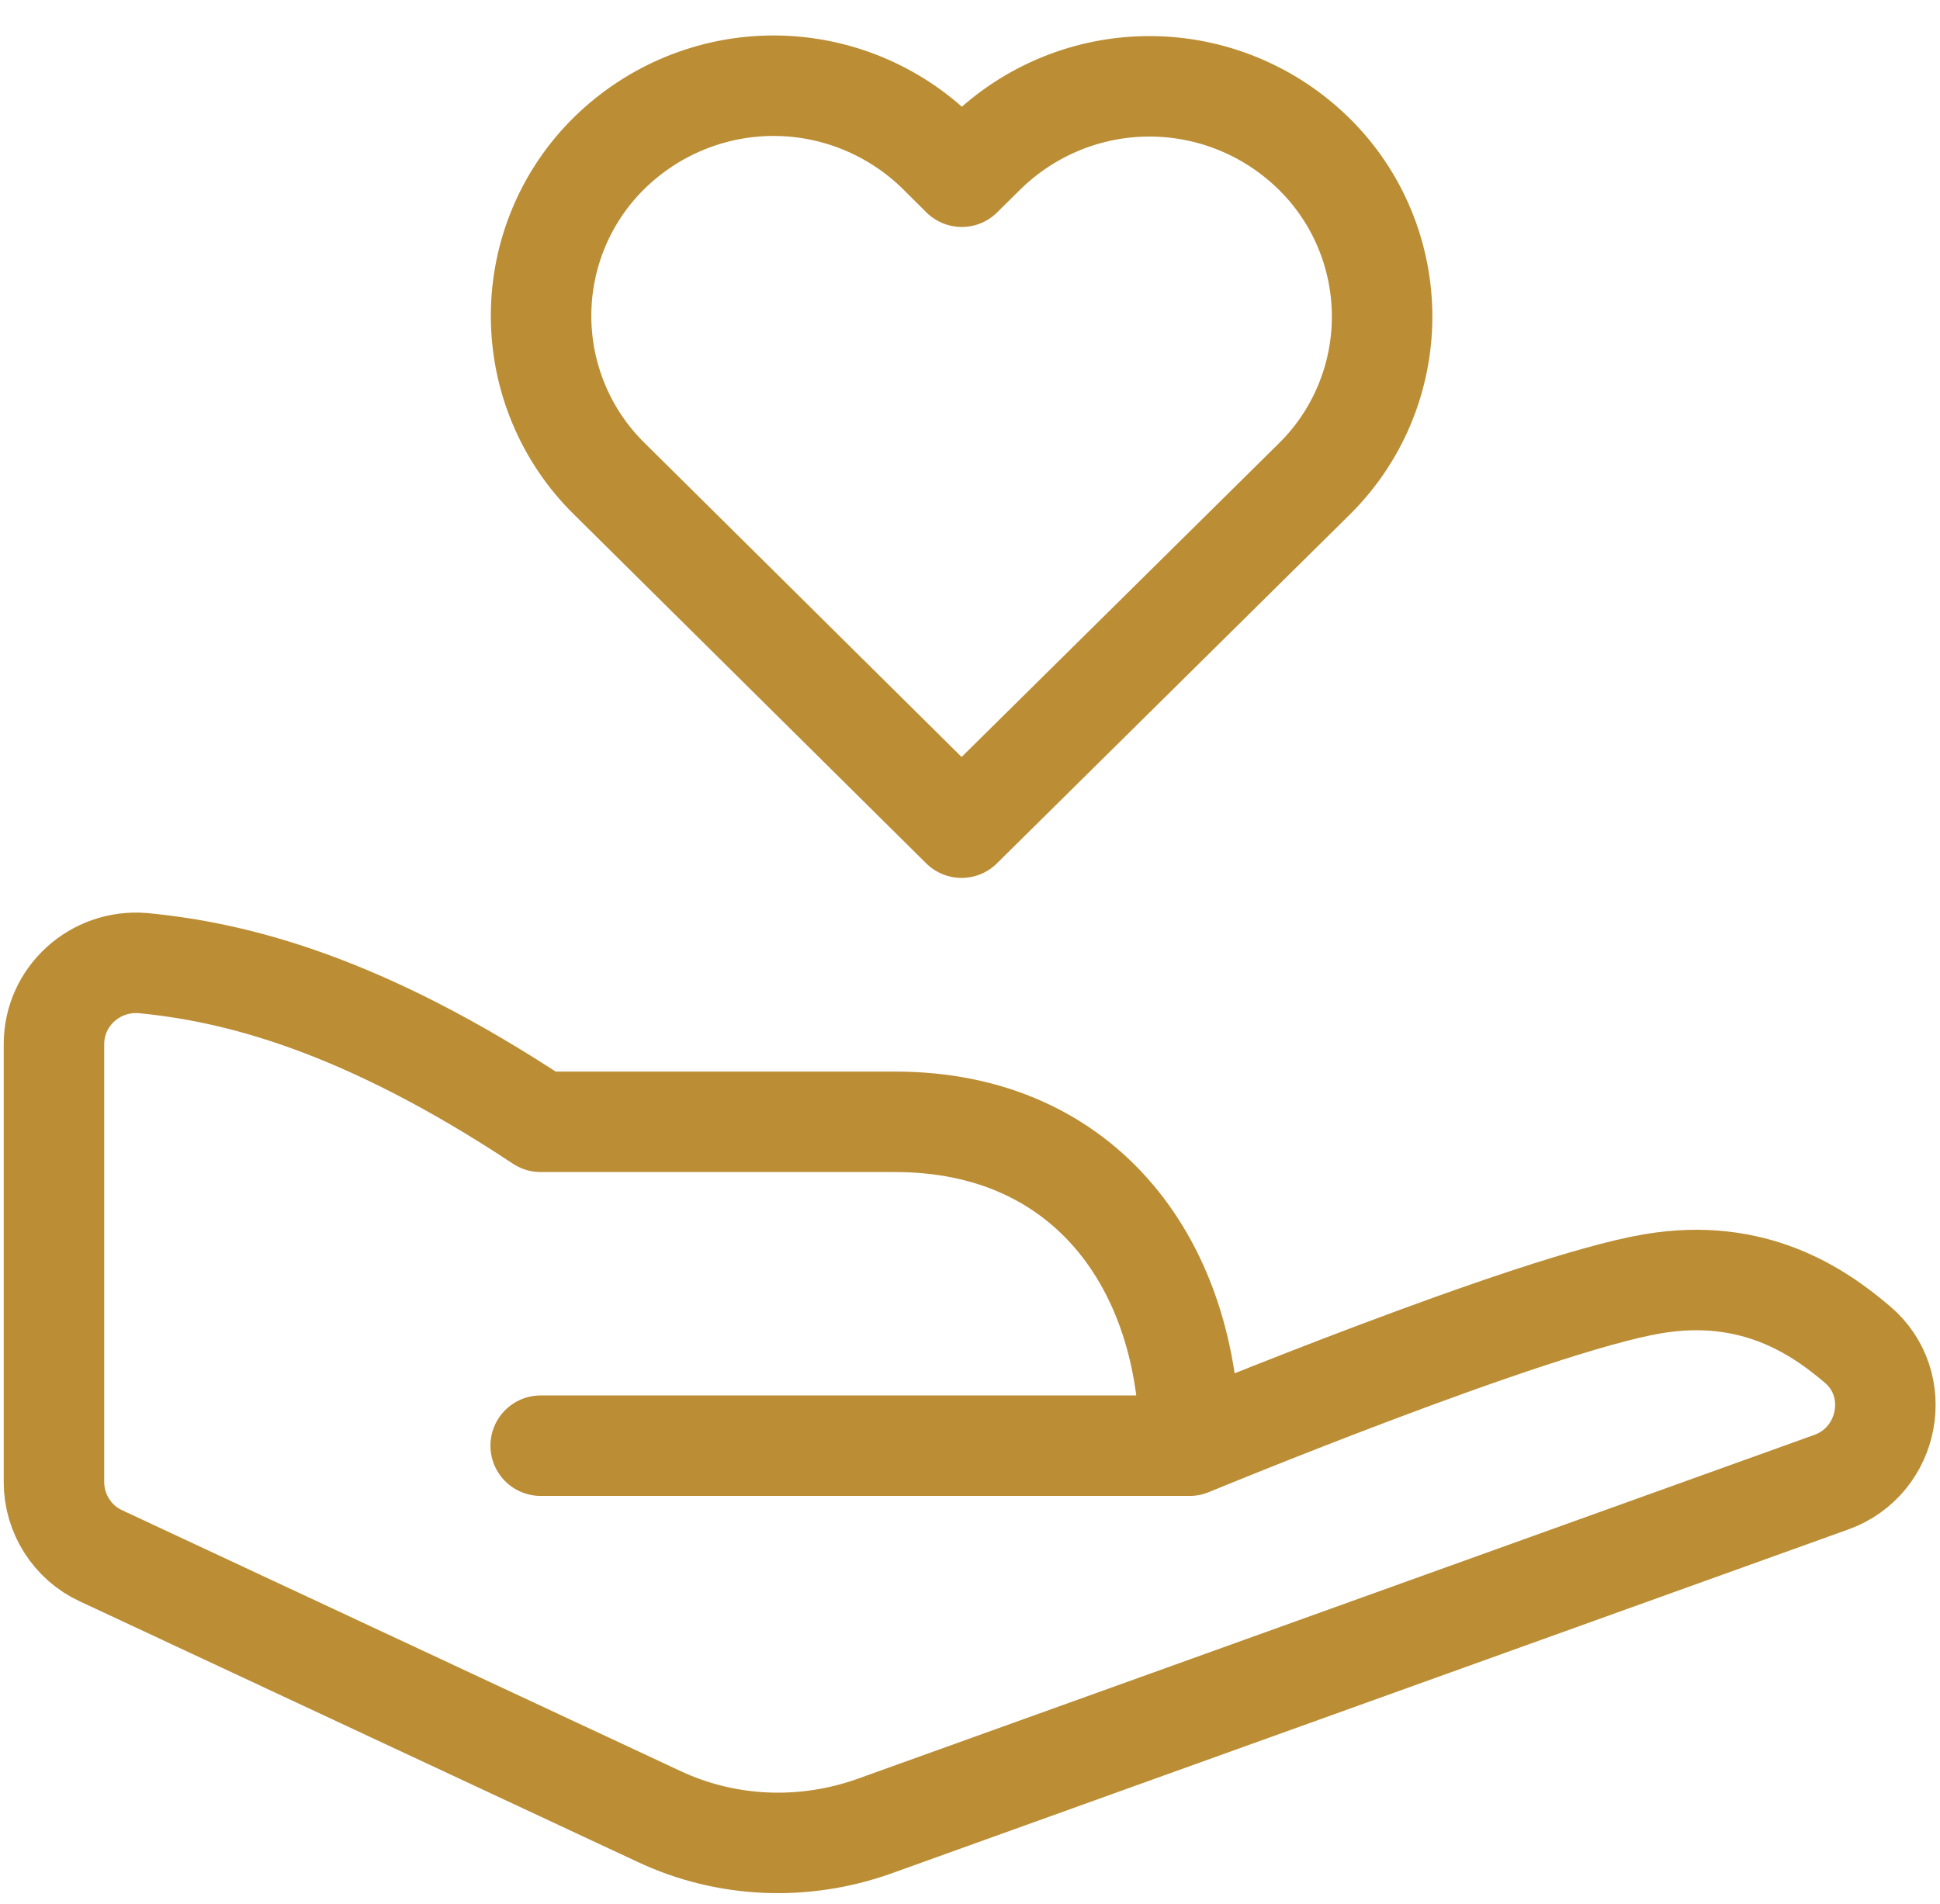
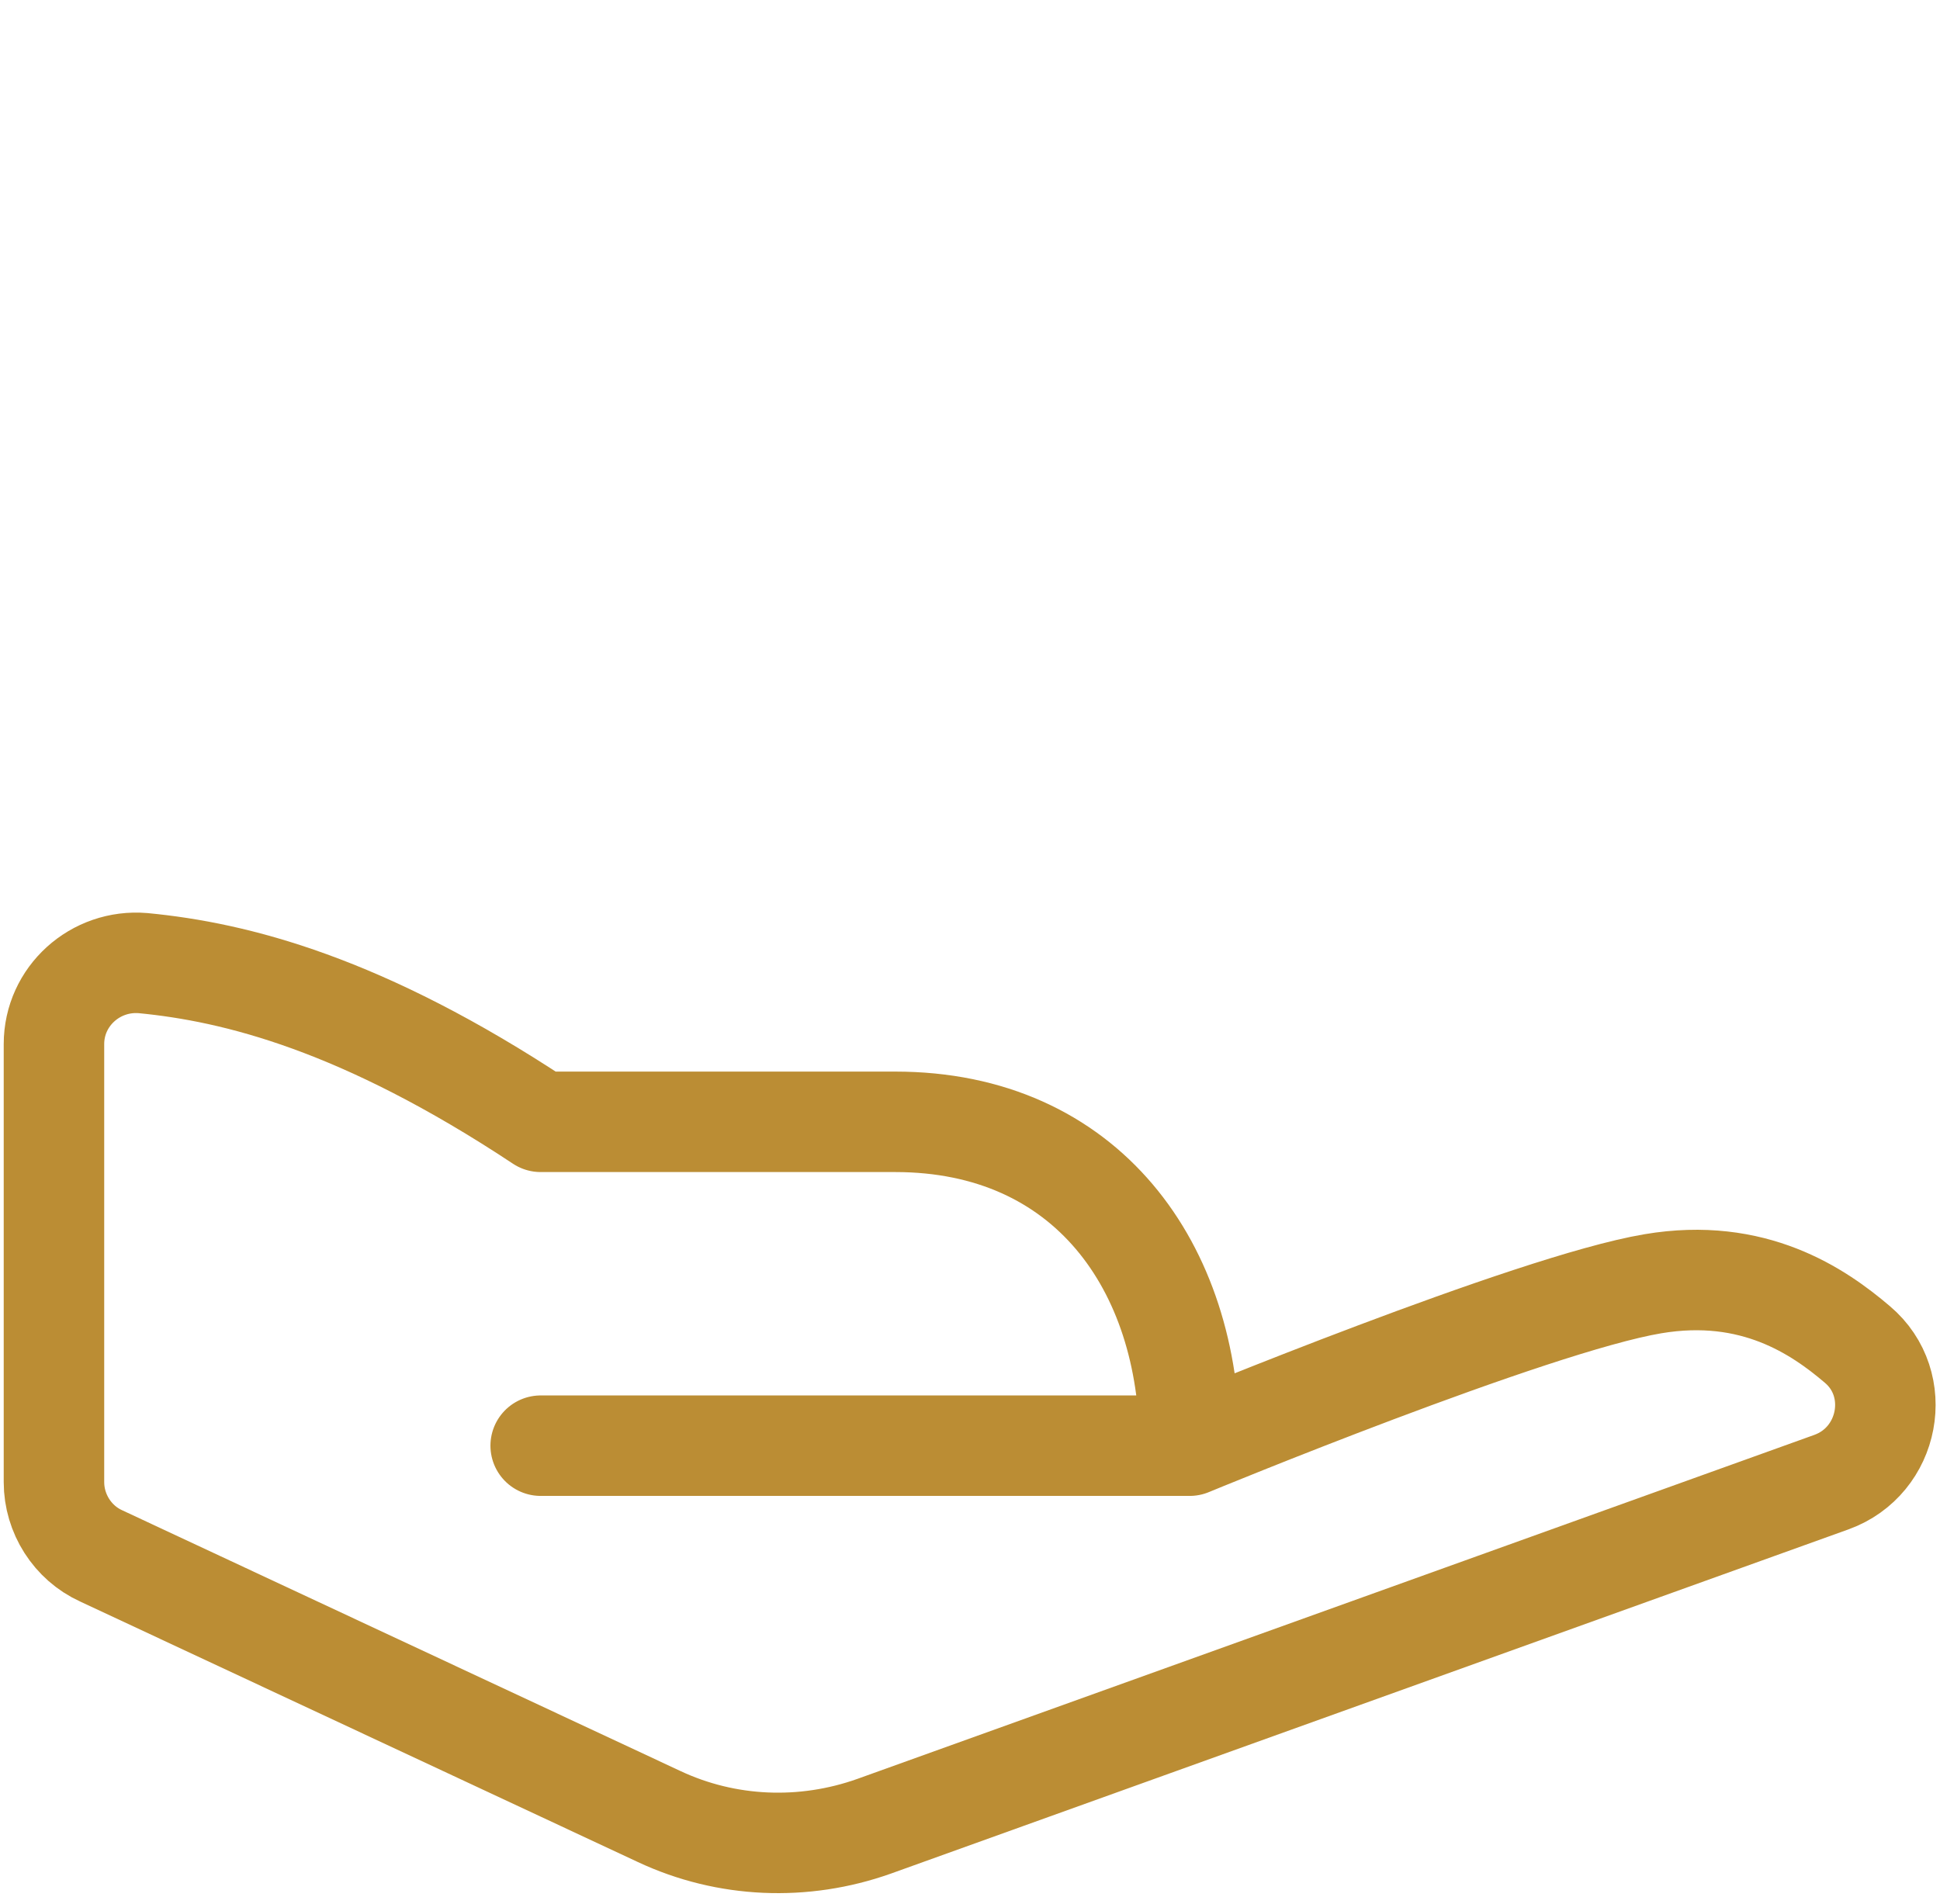
<svg xmlns="http://www.w3.org/2000/svg" width="54" height="53" viewBox="0 0 54 53" fill="none">
  <path d="M33.115 40.247C33.115 40.247 42.645 36.303 46.009 35.739C48.809 35.266 50.616 36.505 51.7 37.429C53.009 38.534 52.603 40.675 50.977 41.262L24.331 50.842C22.367 51.54 20.221 51.45 18.347 50.571L2.811 43.313C2.021 42.952 1.502 42.141 1.502 41.262V29.067C1.502 27.737 2.653 26.7 3.985 26.813C6.56 27.061 10.082 27.94 15.05 31.231H24.918C30.247 31.231 33.115 35.266 33.115 40.247ZM33.115 40.247H15.05" stroke="#BB8D34" stroke-width="2.797" stroke-linecap="round" stroke-linejoin="round" />
-   <path d="M26.765 23.042L36.567 13.351C37.168 12.763 37.647 12.059 37.974 11.281C38.3 10.504 38.47 9.668 38.471 8.823C38.472 7.978 38.306 7.142 37.981 6.363C37.657 5.584 37.181 4.879 36.582 4.289C35.359 3.083 33.718 2.406 32.008 2.403C30.298 2.399 28.654 3.07 27.427 4.271L26.771 4.92L26.119 4.271C24.896 3.066 23.255 2.39 21.546 2.386C19.836 2.383 18.193 3.053 16.966 4.253C16.365 4.841 15.886 5.545 15.559 6.322C15.232 7.1 15.062 7.936 15.061 8.781C15.059 9.625 15.225 10.462 15.55 11.241C15.874 12.02 16.349 12.725 16.948 13.316L26.765 23.042Z" stroke="#BB8D34" stroke-width="2.797" stroke-linecap="round" stroke-linejoin="round" />
</svg>